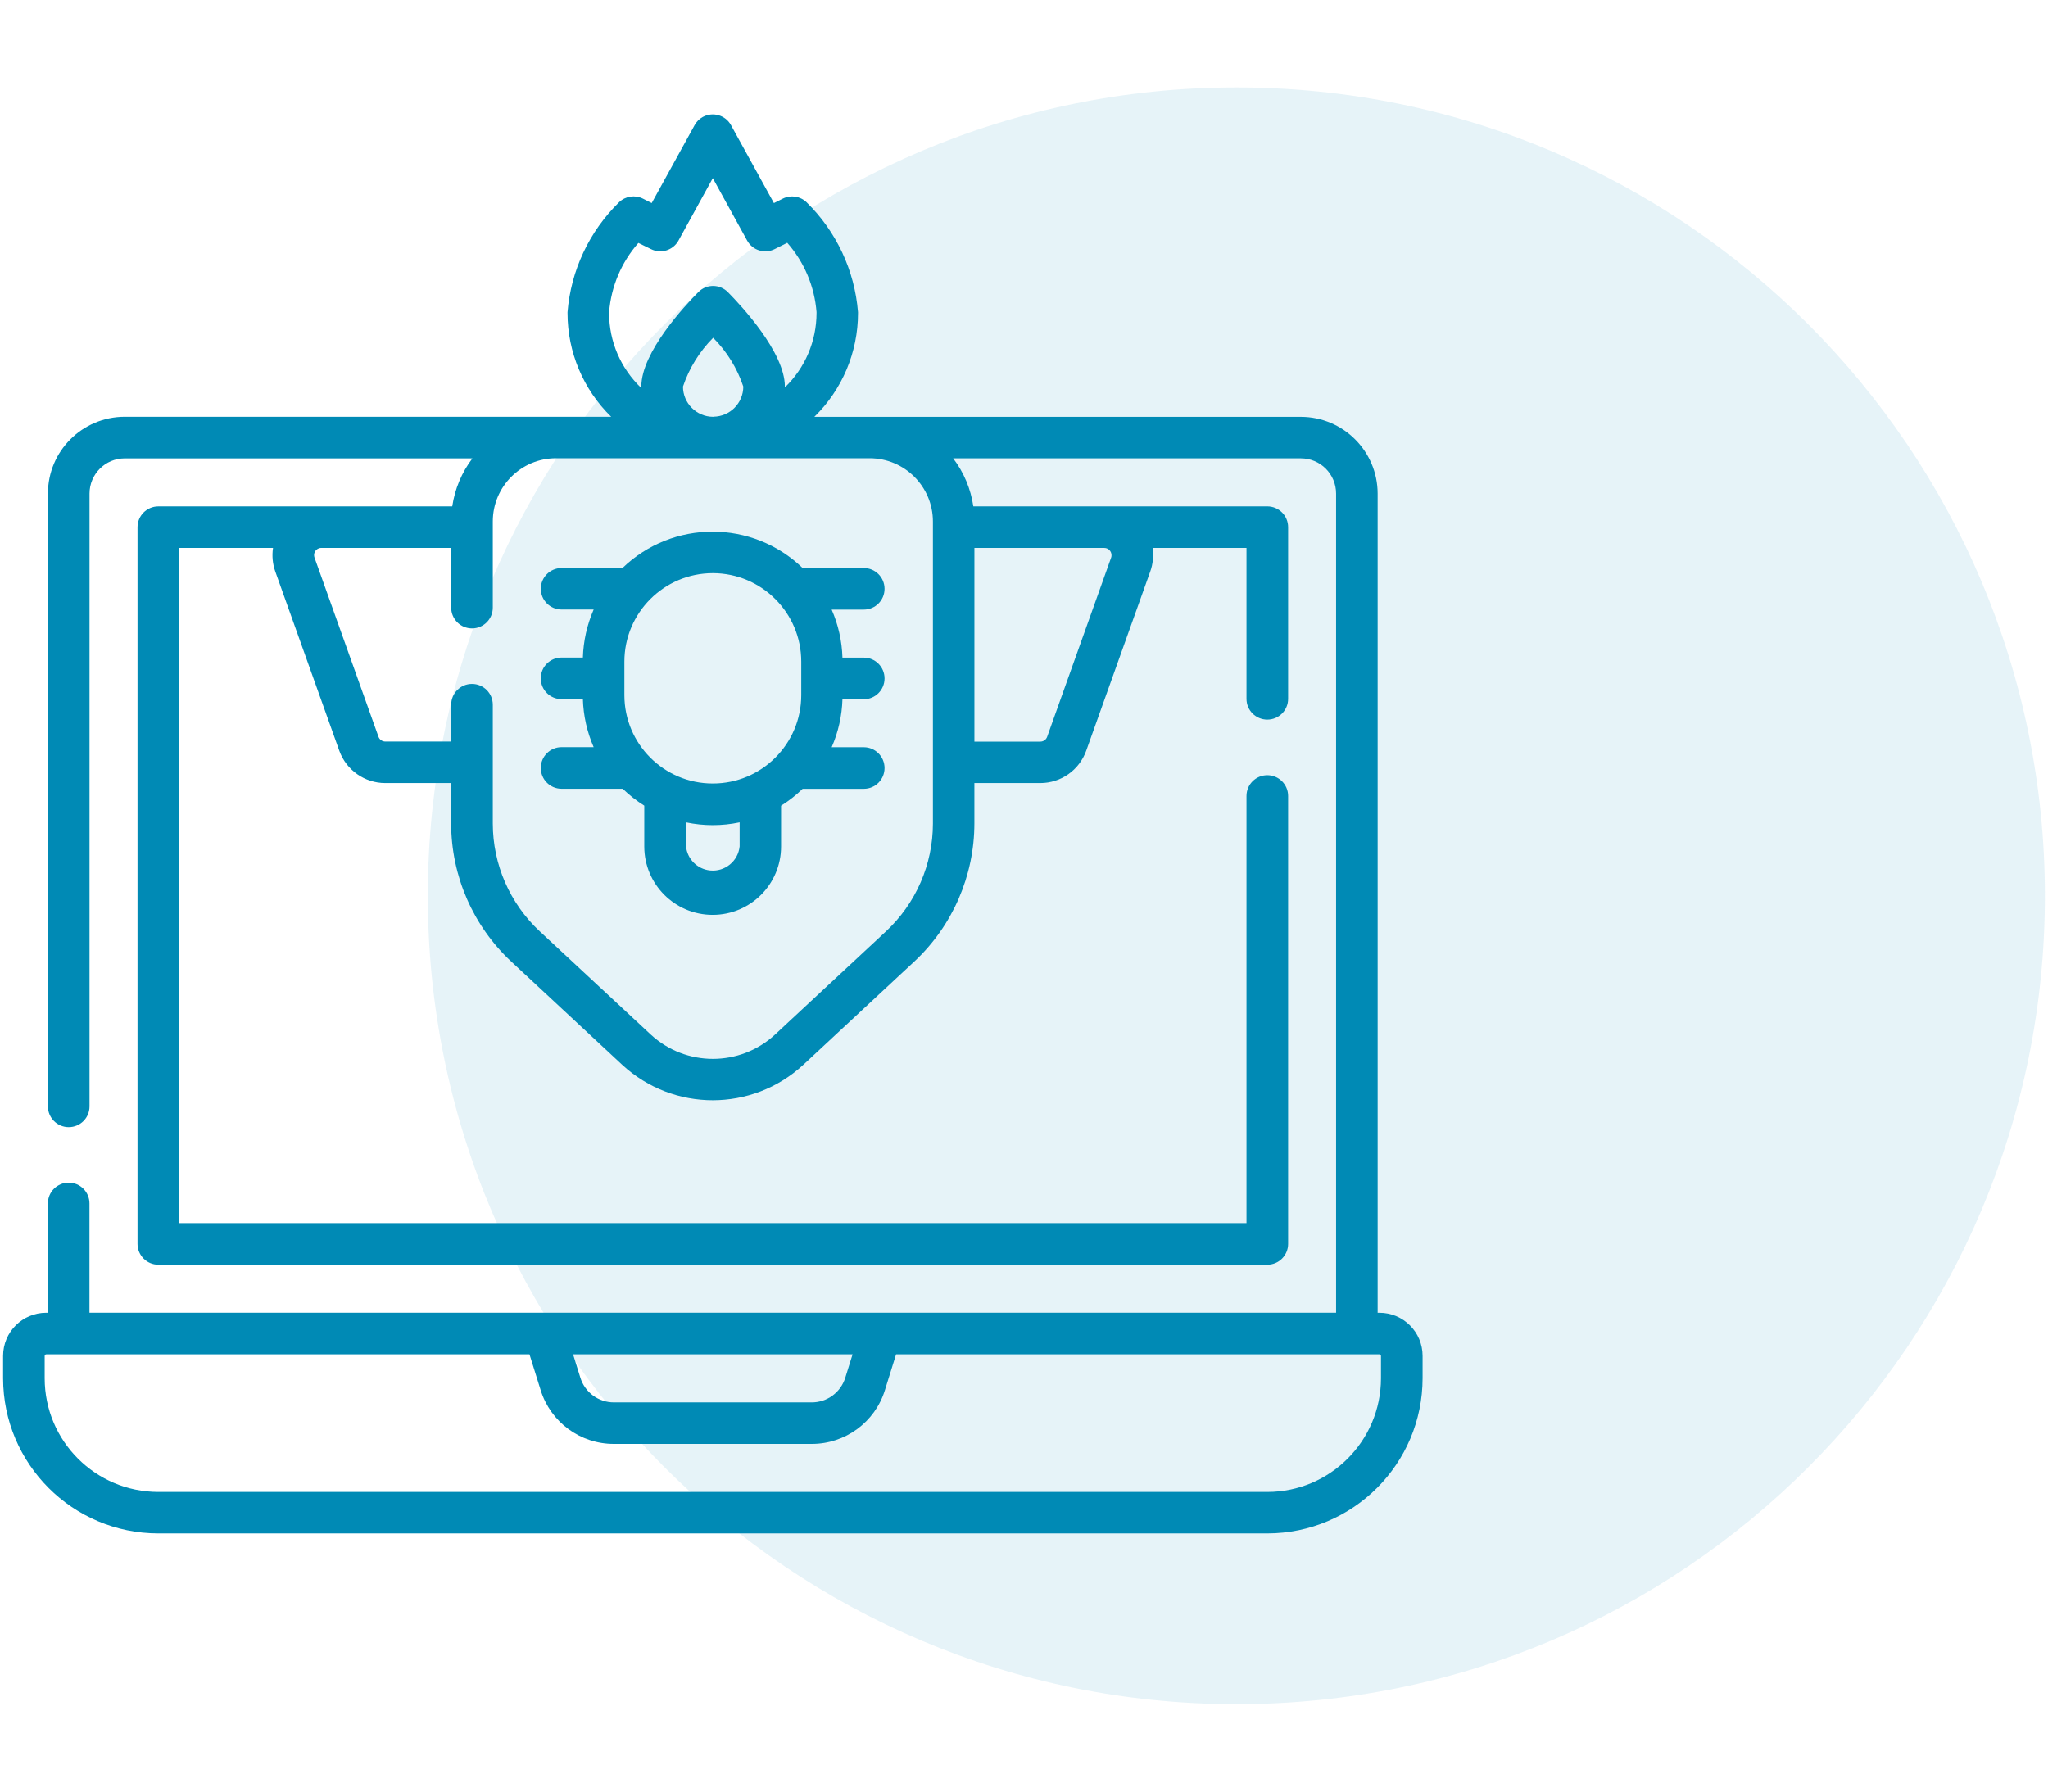
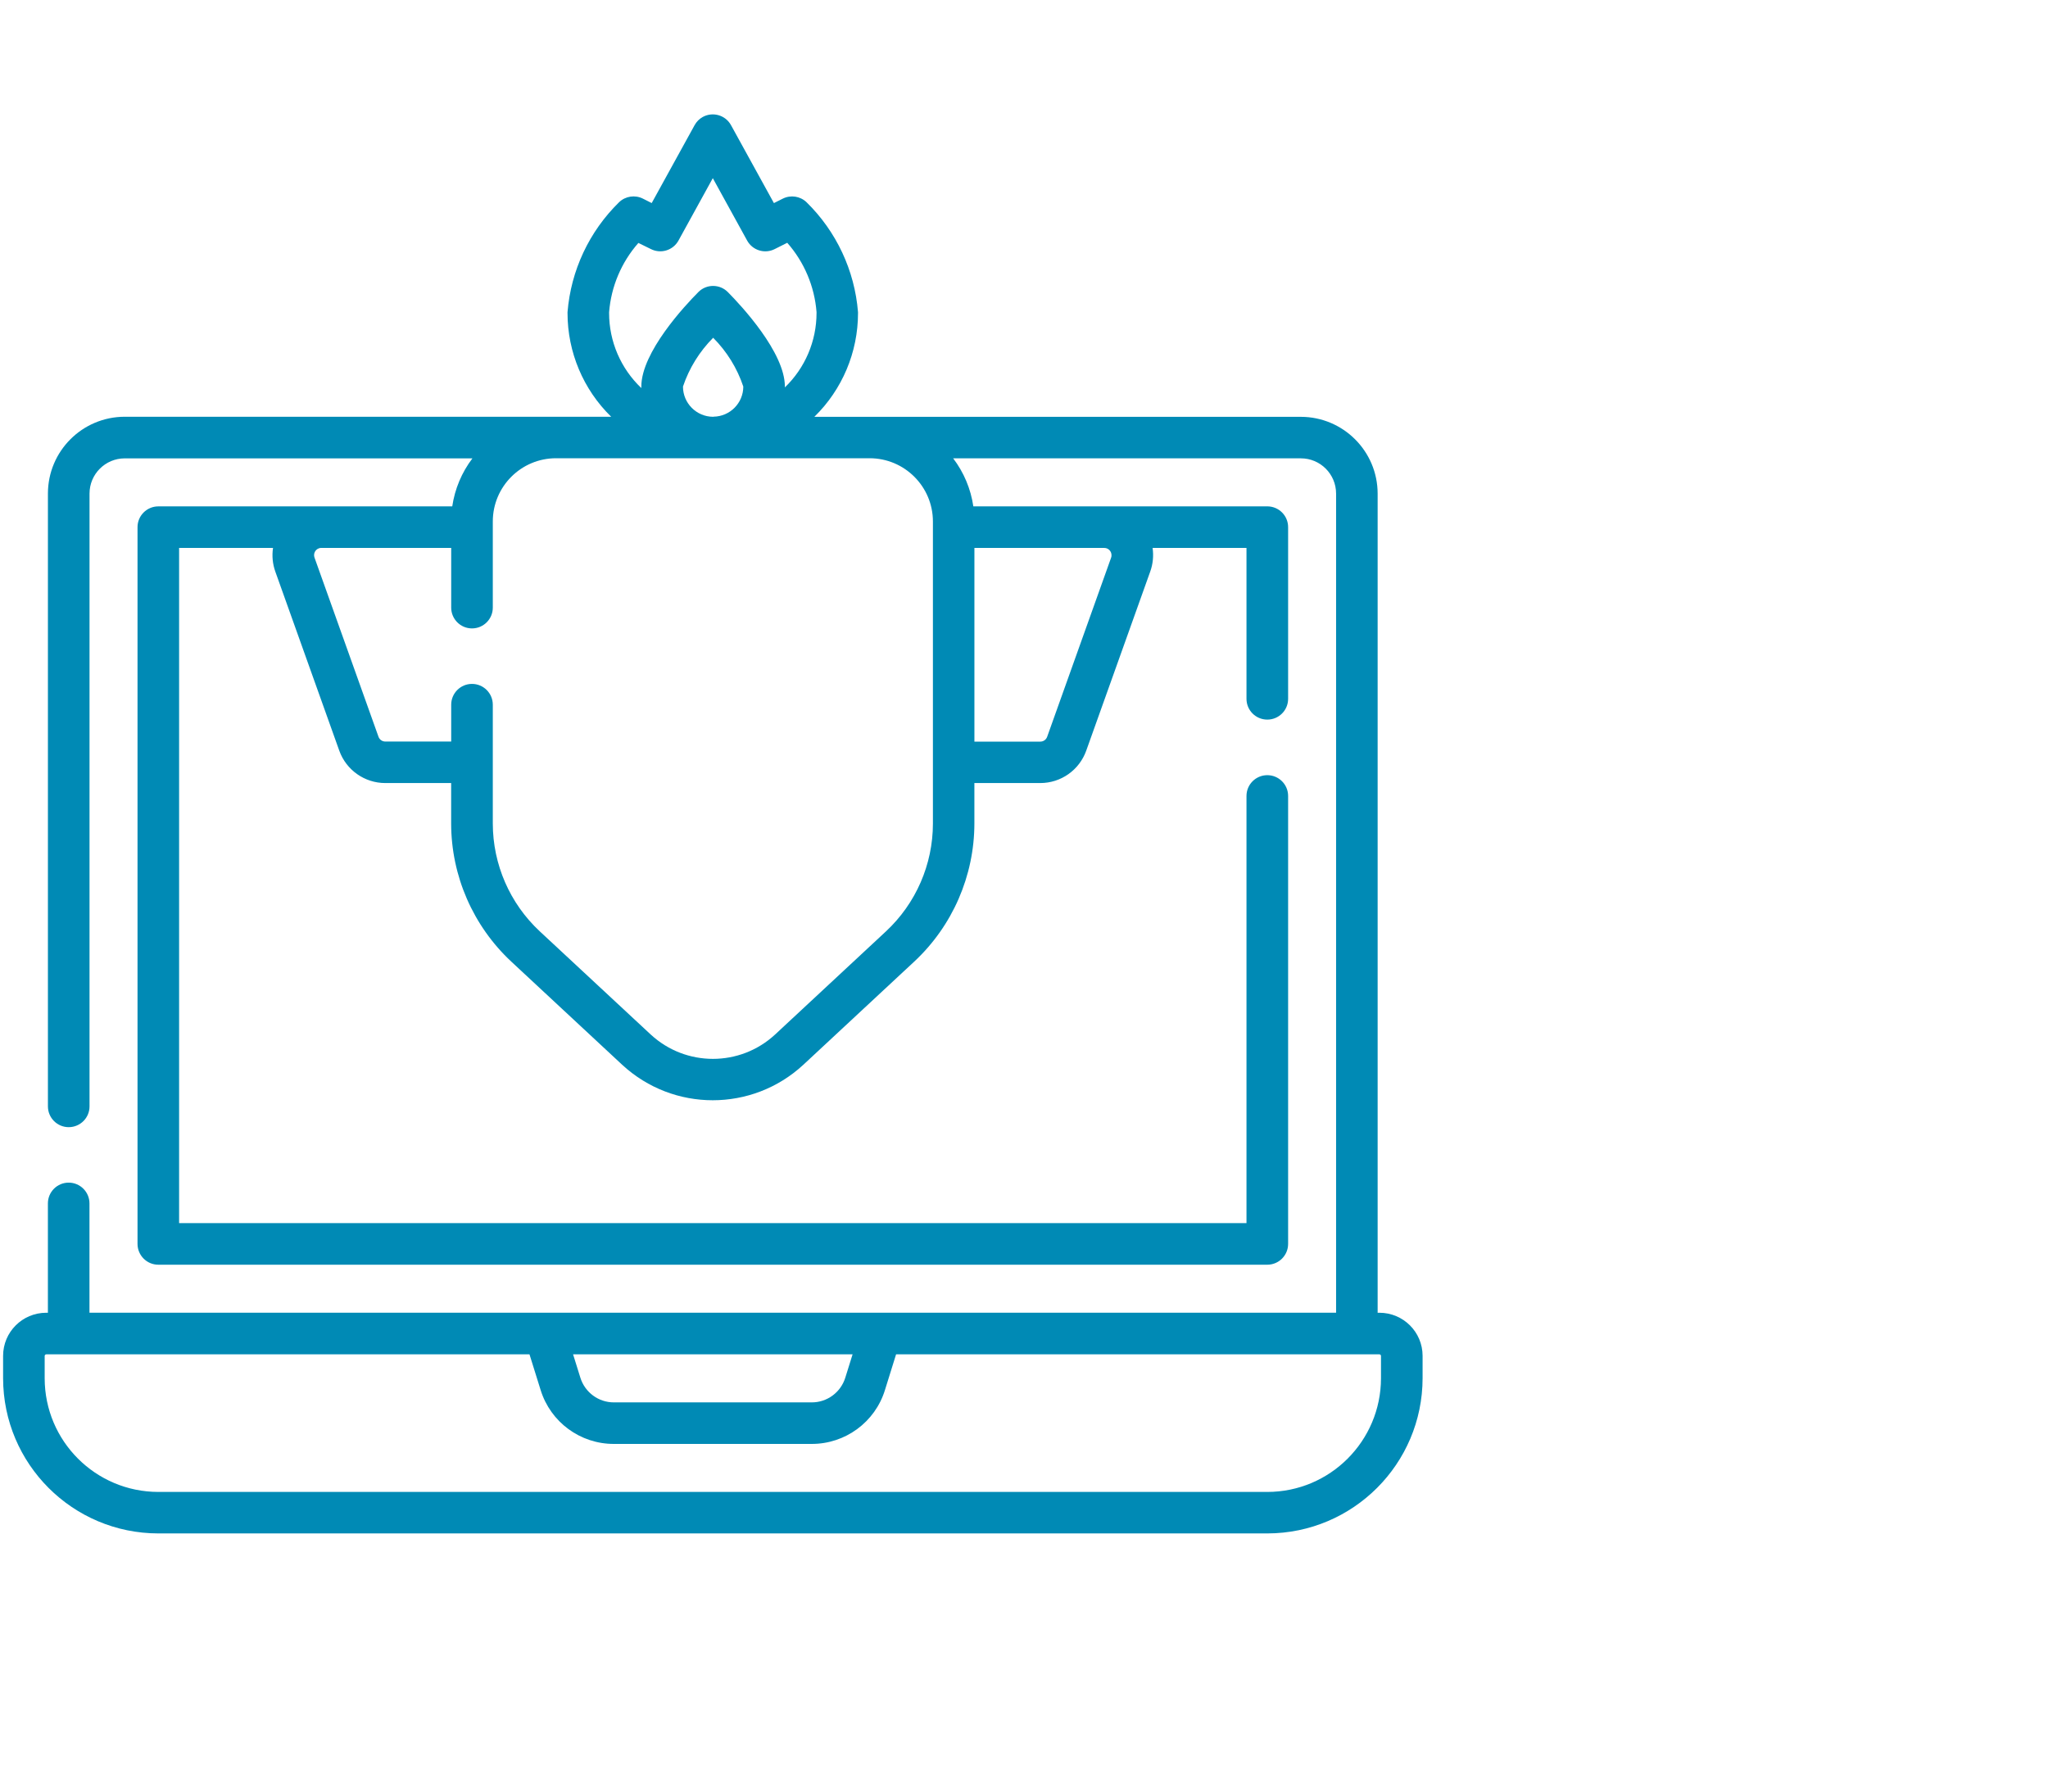
<svg xmlns="http://www.w3.org/2000/svg" version="1.1" id="Layer_1" x="0px" y="0px" width="80px" height="70px" viewBox="0 0 80 70" enable-background="new 0 0 80 70" xml:space="preserve">
  <g id="Group_2218" transform="translate(-432.666 -1420)">
-     <path id="Rectangle_991" opacity="0.1" fill="#008AB5" d="M480.961,1423.416L480.961,1423.416   c17.445,0,31.584,14.141,31.584,31.584l0,0c0,17.443-14.139,31.584-31.584,31.584l0,0c-17.443,0-31.583-14.141-31.583-31.584l0,0   C449.377,1437.557,463.518,1423.416,480.961,1423.416z" />
    <g id="cyber-attack" transform="translate(432.667 1421)">
      <g id="Group_2506" transform="translate(0 0)">
        <path id="Path_7324" fill="#008AB5" d="M53.881,50.292h-0.068V18.286c-0.002-1.656-1.344-2.998-3-3H31.809     c1.091-1.065,1.706-2.526,1.706-4.051v-0.038c-0.13-1.628-0.845-3.154-2.011-4.296c-0.248-0.238-0.62-0.294-0.927-0.14     L30.23,6.935L28.554,3.89c-0.216-0.393-0.71-0.536-1.104-0.32c-0.134,0.074-0.245,0.186-0.318,0.32l-1.676,3.044L25.111,6.76     c-0.308-0.154-0.68-0.098-0.928,0.14c-1.168,1.142-1.884,2.668-2.015,4.296v0.036c0,1.525,0.614,2.986,1.705,4.051H4.871     c-1.656,0.001-2.999,1.343-3,3v23.945c0,0.447,0.363,0.812,0.812,0.812c0.449,0,0.813-0.363,0.813-0.812V18.284     c0.001-0.76,0.617-1.375,1.376-1.375h13.581c-0.417,0.548-0.688,1.194-0.788,1.876H6.182c-0.447,0-0.811,0.364-0.811,0.812     v28.004c0,0.447,0.364,0.813,0.811,0.813h43.321c0.449,0,0.813-0.364,0.813-0.813V30.099c0-0.448-0.363-0.812-0.813-0.812     s-0.813,0.364-0.813,0.812v16.69H6.995V20.408h3.669c-0.047,0.311-0.016,0.628,0.089,0.923l2.5,7.001     c0.272,0.757,0.99,1.262,1.795,1.263h2.574v1.579c0.002,2.048,0.854,4.003,2.351,5.399l4.335,4.034     c1.996,1.842,5.07,1.842,7.066,0l4.335-4.034c1.498-1.396,2.349-3.351,2.352-5.399v-1.579h2.573c0.808,0,1.523-0.506,1.795-1.263     l2.501-7.001c0.106-0.295,0.137-0.613,0.092-0.923h3.668v5.896c0,0.449,0.363,0.812,0.813,0.812c0.45,0,0.813-0.363,0.813-0.812     v-6.708c0-0.448-0.362-0.811-0.813-0.812H38.02c-0.1-0.682-0.371-1.328-0.788-1.876h13.583c0.759,0,1.373,0.615,1.375,1.375     V50.29H3.494V46.02c0-0.449-0.364-0.813-0.812-0.813c-0.449,0-0.812,0.363-0.812,0.813v4.271H1.805     c-0.931,0-1.685,0.753-1.685,1.684v0.875c0.004,3.348,2.716,6.06,6.063,6.063h43.323c3.346-0.005,6.059-2.718,6.063-6.063v-0.875     c0-0.931-0.755-1.684-1.687-1.684L53.881,50.292L53.881,50.292z M27.869,15.284h-0.017c-0.649-0.003-1.175-0.532-1.174-1.181     c0.241-0.718,0.645-1.37,1.179-1.906c0.534,0.536,0.938,1.188,1.177,1.906c0,0.644-0.519,1.169-1.164,1.177L27.869,15.284z      M23.792,11.233v-0.036c0.079-1.001,0.48-1.951,1.144-2.705l0.49,0.24c0.39,0.197,0.865,0.049,1.076-0.333l1.341-2.438     l1.341,2.438c0.211,0.383,0.687,0.531,1.077,0.333l0.49-0.246c0.664,0.754,1.065,1.704,1.144,2.706v0.036     c0,1.098-0.447,2.148-1.237,2.908c0-0.012,0-0.023,0-0.036c0-1.331-1.704-3.159-2.225-3.685c-0.314-0.32-0.828-0.325-1.147-0.011     c-0.004,0.003-0.007,0.007-0.01,0.011c-0.526,0.526-2.225,2.351-2.225,3.685c0,0.021,0,0.041,0,0.062     C24.247,13.399,23.792,12.341,23.792,11.233z M43.403,20.786l-2.5,7.003c-0.041,0.112-0.146,0.187-0.266,0.187h-2.575v-7.567     h5.076c0.154,0,0.279,0.127,0.279,0.283C43.419,20.723,43.413,20.755,43.403,20.786z M36.441,19.377v11.801     c-0.001,1.597-0.665,3.122-1.833,4.211l-4.334,4.033c-1.371,1.266-3.483,1.266-4.854,0l-4.338-4.035     c-1.168-1.089-1.831-2.613-1.833-4.21v-4.643c0-0.449-0.364-0.813-0.813-0.813c-0.448,0-0.812,0.363-0.812,0.813l0,0v1.439H15.05     c-0.12,0-0.226-0.075-0.266-0.187l-2.5-7.001c-0.052-0.147,0.024-0.309,0.171-0.361c0.03-0.011,0.062-0.017,0.095-0.017h5.074     v2.334c0,0.448,0.364,0.812,0.812,0.812c0.449,0,0.813-0.364,0.813-0.812v-3.369c0.002-1.363,1.106-2.467,2.469-2.468H33.97     C35.334,16.905,36.441,18.012,36.441,19.377L36.441,19.377z M33.303,51.916l-0.284,0.91c-0.178,0.576-0.712,0.97-1.315,0.967     h-7.722c-0.602,0.003-1.135-0.391-1.313-0.966l-0.284-0.911H33.303L33.303,51.916z M53.944,52.854     c-0.005,2.449-1.99,4.436-4.438,4.438H6.182c-2.45-0.003-4.435-1.987-4.438-4.438v-0.875c0-0.035,0.028-0.063,0.063-0.063l0,0     h18.875l0.436,1.396c0.388,1.254,1.55,2.108,2.863,2.104h7.722c1.314,0.004,2.477-0.851,2.864-2.104l0.435-1.396h18.879     c0.034,0,0.063,0.026,0.063,0.063l0,0V52.854z" />
-         <path id="Path_7325" fill="#008AB5" d="M21.124,22.003c0.001,0.448,0.364,0.811,0.812,0.812h1.253     c-0.259,0.593-0.402,1.23-0.421,1.876h-0.833c-0.449,0-0.812,0.363-0.812,0.813c0,0.448,0.363,0.812,0.812,0.812l0,0h0.833     c0.019,0.647,0.162,1.284,0.421,1.876h-1.253c-0.449,0-0.812,0.364-0.812,0.813c0,0.449,0.363,0.813,0.812,0.813l0,0h2.388     c0.256,0.249,0.539,0.47,0.842,0.66v1.595c0,1.476,1.196,2.672,2.672,2.672c1.475,0,2.672-1.196,2.672-2.672V30.48     c0.303-0.19,0.585-0.411,0.842-0.66h2.388c0.449,0,0.812-0.364,0.812-0.812c0-0.449-0.363-0.813-0.812-0.813h-1.254     c0.259-0.591,0.402-1.229,0.421-1.875h0.833c0.449,0,0.812-0.364,0.812-0.813c0-0.449-0.363-0.813-0.812-0.813h-0.833     c-0.019-0.646-0.162-1.284-0.421-1.876h1.254c0.449,0,0.812-0.363,0.812-0.812c0-0.448-0.363-0.812-0.812-0.812h-2.388     c-1.963-1.896-5.075-1.896-7.038,0h-2.388C21.483,21.2,21.126,21.56,21.124,22.003z M28.891,32.068     c-0.058,0.578-0.574,1-1.153,0.942c-0.498-0.05-0.892-0.444-0.942-0.942V31.13c0.691,0.146,1.404,0.146,2.095,0V32.068z      M27.844,21.394c1.906,0.003,3.452,1.548,3.454,3.455v1.313c-0.002,1.908-1.55,3.452-3.458,3.45     c-1.905-0.001-3.449-1.545-3.451-3.45v-1.313C24.392,22.941,25.937,21.396,27.844,21.394z" />
      </g>
    </g>
  </g>
</svg>